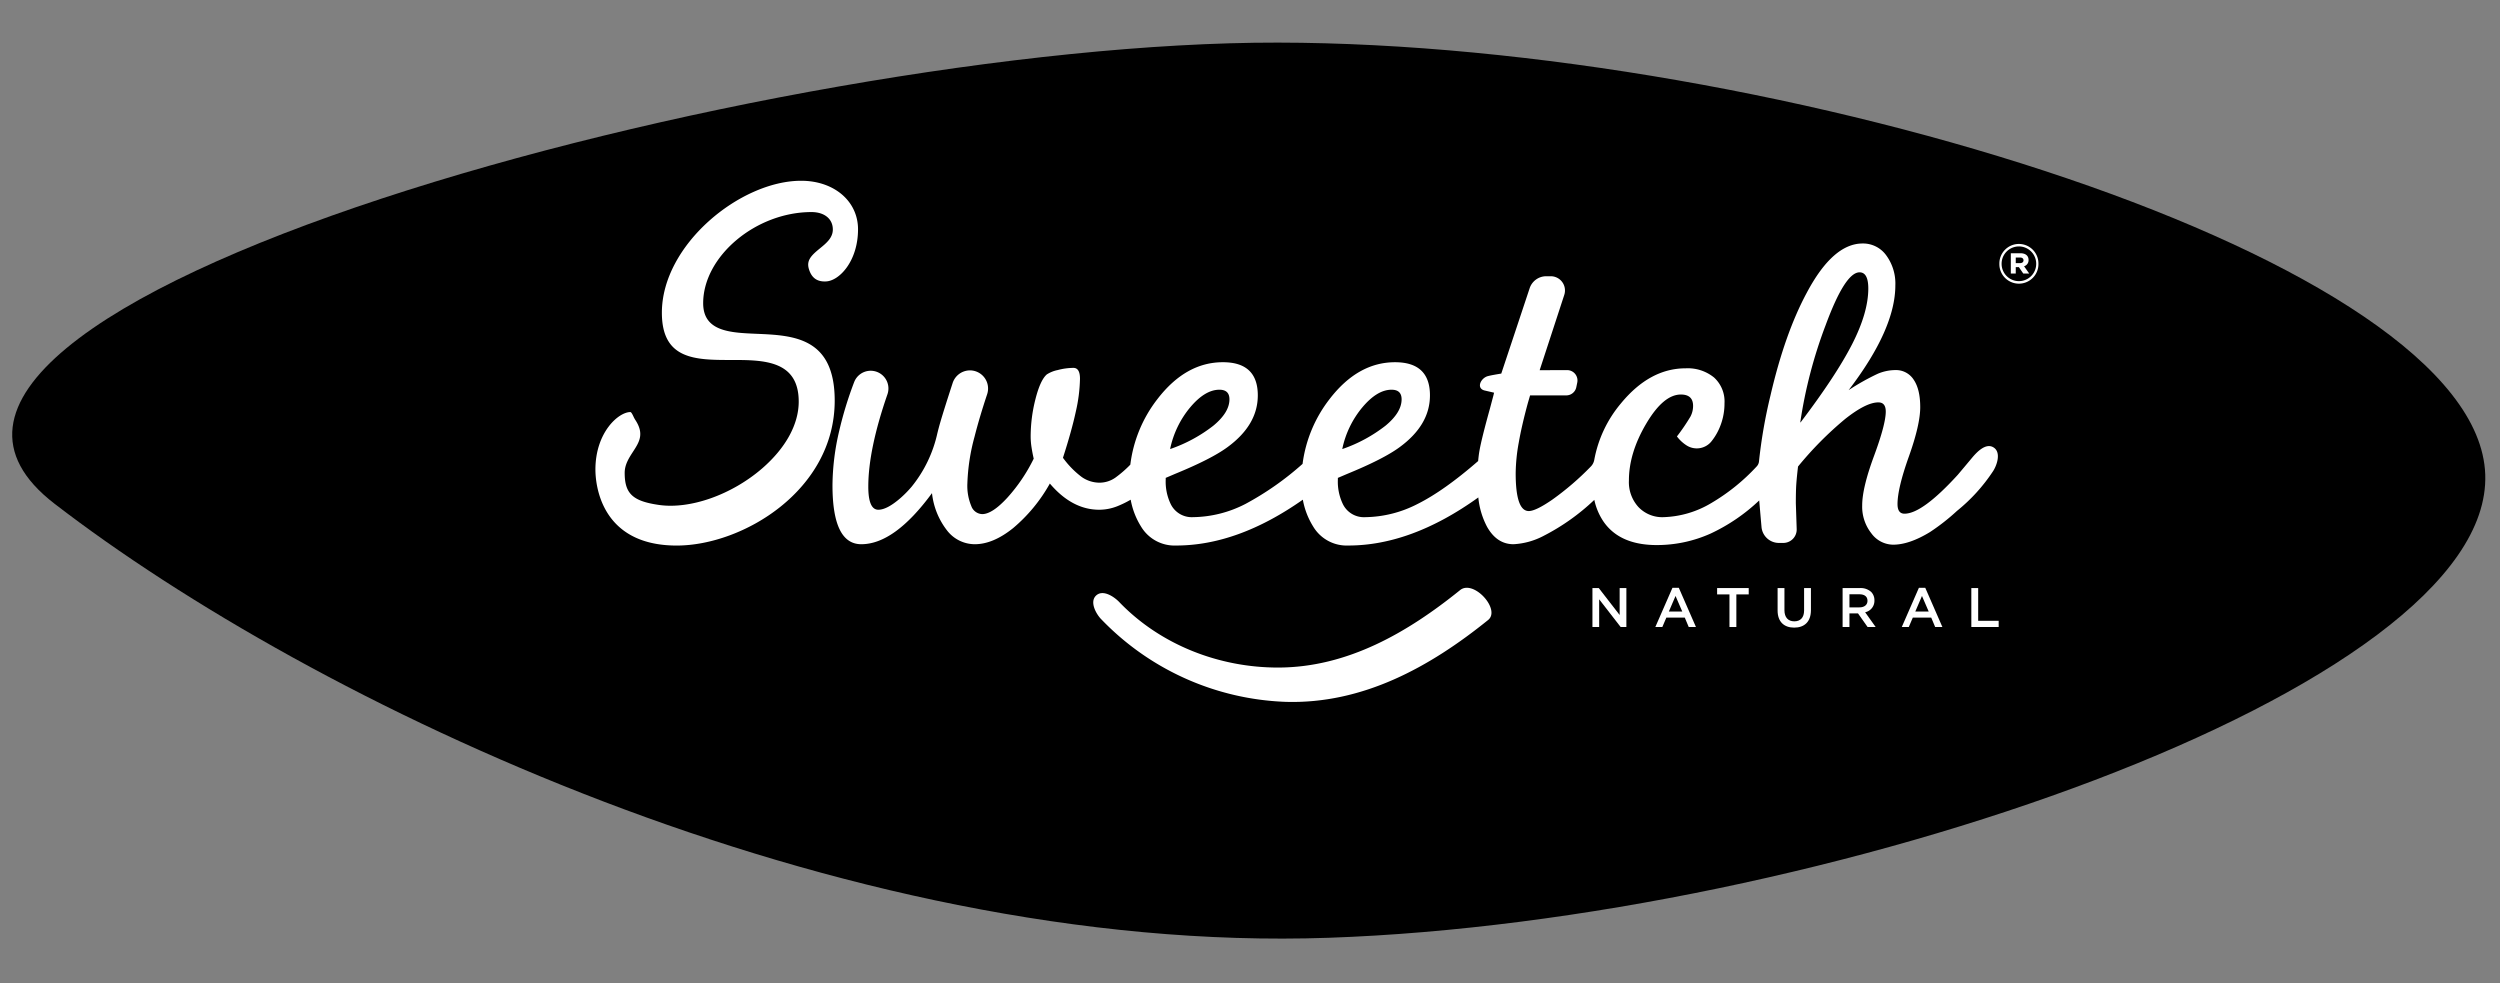
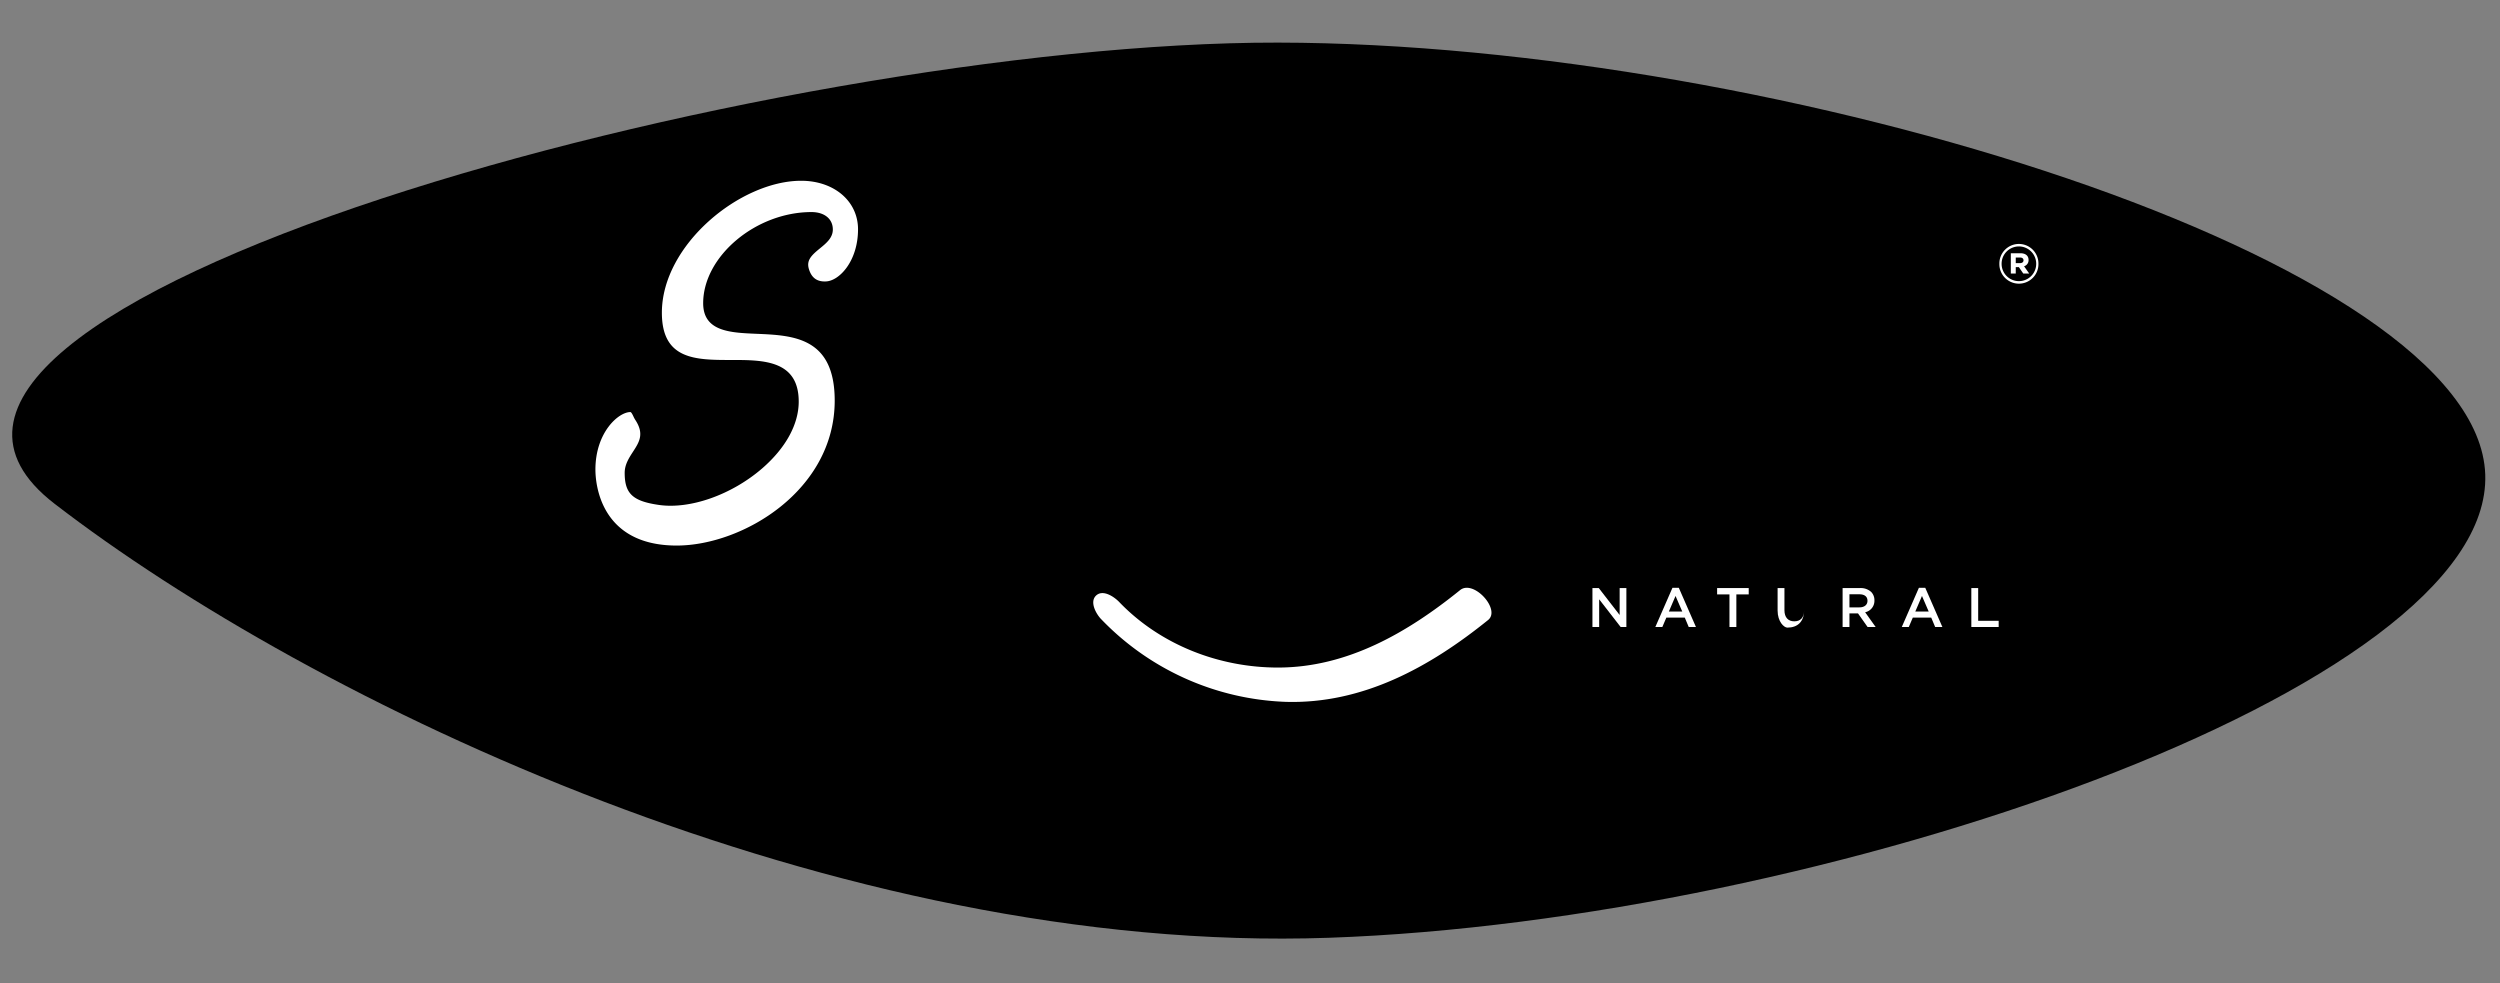
<svg xmlns="http://www.w3.org/2000/svg" width="657.672" height="258.62" viewBox="0 0 657.672 258.62">
  <rect x="0" y="0" width="657.672" height="258.62" fill="#808080" stroke="none" />
  <g id="Group_341" data-name="Group 341" transform="translate(-786.682 5.669)">
    <path id="Path_264" data-name="Path 264" d="M336.36.269c132.1,4.8,313.468,68.2,313.468,124.633S471.366,236.086,341.58,236.086,76.2,164.629,10.483,110.252,204.264-4.535,336.36.269Z" transform="translate(786.681 17.009) rotate(-2)" />
    <g id="Group_168" data-name="Group 168" transform="translate(943.317 41.884)">
      <g id="Group_167" data-name="Group 167" transform="translate(0 0)">
        <g id="Group_161" data-name="Group 161" transform="translate(369.336 16.672)">
          <path id="Path_2000" data-name="Path 2000" d="M421.456,320.125V320.1a5.14,5.14,0,1,1,10.279-.03v.03a5.14,5.14,0,1,1-10.279.029Zm9.69-.029v-.03a4.55,4.55,0,1,0-9.1.03v.029a4.55,4.55,0,1,0,9.1-.029Zm-6.677-2.777h2.511c1.241,0,2.155.56,2.155,1.773a1.642,1.642,0,0,1-1.181,1.654l1.358,1.92h-1.566l-1.151-1.684h-.828v1.684h-1.3Zm2.42,2.6c.592,0,.917-.3.917-.738,0-.473-.355-.739-.917-.739h-1.122v1.477Z" transform="translate(-421.456 -314.926)" fill="#fff" />
        </g>
        <g id="Group_166" data-name="Group 166">
          <g id="Group_164" data-name="Group 164">
            <g id="Group_162" data-name="Group 162" transform="translate(130.971 107.074)">
              <path id="Path_2001" data-name="Path 2001" d="M257.161,386.226a70.8,70.8,0,0,0,48.561,21.791c20.266.608,37.919-9.134,53.268-21.53,3.4-2.744-3.825-10.728-7.364-7.869-13.759,11.111-29.53,20.3-47.7,20.375-15.586.062-31.135-5.943-41.984-17.244-1.31-1.366-4.268-3.388-6.075-1.7-1.783,1.67.021,4.849,1.291,6.174Z" transform="translate(-255.123 -378.009)" fill="#fff" />
            </g>
-             <path id="Path_2002" data-name="Path 2002" d="M512.733,368.484c-2.066-1.361-4.484,1.248-5.7,2.7-1.34,1.6-2.559,3.067-3.76,4.483-6.2,6.794-10.875,10.221-14.008,10.221q-1.84,0-1.839-2.525,0-4.136,2.987-12.516T493.4,357.87q0-4.708-1.724-7.236a5.517,5.517,0,0,0-4.822-2.526,12.049,12.049,0,0,0-4.65.977,60.1,60.1,0,0,0-7.637,4.3q12.285-16.075,12.287-27.559a12.536,12.536,0,0,0-2.41-7.921,7.512,7.512,0,0,0-6.2-3.1q-7.81,0-14.7,12.975-5.744,10.677-9.533,26.984a132.3,132.3,0,0,0-3.027,17.363,2.238,2.238,0,0,1-.618,1.344,52.471,52.471,0,0,1-11.9,9.6,25.961,25.961,0,0,1-12.63,3.73,8.643,8.643,0,0,1-6.546-2.641,9.71,9.71,0,0,1-2.526-7q0-7.238,4.536-14.928t9.129-7.694q3.216,0,3.216,2.986a5.963,5.963,0,0,1-.691,2.813,52.36,52.36,0,0,1-3.558,5.225,9.665,9.665,0,0,0,2.526,2.353h0a4.966,4.966,0,0,0,6.429-.9,14.8,14.8,0,0,0,1.84-2.833,16.223,16.223,0,0,0,1.72-7.352,8.523,8.523,0,0,0-2.753-6.773,10.947,10.947,0,0,0-7.466-2.413q-9.413,0-16.992,9.186a32.018,32.018,0,0,0-7.048,14.887,3.331,3.331,0,0,1-.9,1.754,73.569,73.569,0,0,1-10.13,8.713q-4.366,3.01-6.2,3.009-3.448,0-3.446-9.951a47.112,47.112,0,0,1,.805-8.038q.8-4.572,2.412-10.471l.572-1.968h9.525a2.688,2.688,0,0,0,2.631-2.142l.254-1.23a2.725,2.725,0,0,0-2.678-3.277l-7.214.023,6.476-19.811a3.743,3.743,0,0,0-3.553-4.907h-1.182a4.6,4.6,0,0,0-4.372,3.15l-7.465,22.453c-1.3.224-2.475.407-3.5.665-1.85.466-3.161,3.128-.976,3.765l2.582.6-.172.717-.919,3.464q-2.184,7.855-2.756,11.089c-.146.824-.257,1.744-.347,2.713q-8.955,7.794-15.89,11.268a30.841,30.841,0,0,1-13.893,3.5,6.142,6.142,0,0,1-5.855-3.56,13.594,13.594,0,0,1-1.263-6.314v-.461l2.412-1.032q9.527-3.9,13.777-7.006,8.037-5.856,8.038-13.663,0-8.723-9.186-8.726-9.763,0-17.225,9.7a35.08,35.08,0,0,0-7.1,17.039,77.79,77.79,0,0,1-14.99,10.519,30.841,30.841,0,0,1-13.893,3.5,6.144,6.144,0,0,1-5.858-3.56,13.63,13.63,0,0,1-1.263-6.314v-.461l2.41-1.032q9.531-3.9,13.779-7.006,8.037-5.856,8.038-13.663,0-8.723-9.186-8.726-9.759,0-17.222,9.7a35.054,35.054,0,0,0-7.127,17.248,30.04,30.04,0,0,1-3.942,3.421,7.254,7.254,0,0,1-4.134,1.32,8.161,8.161,0,0,1-4.708-1.493,23.758,23.758,0,0,1-4.94-5.053q2.3-7.12,3.388-12.17a41.923,41.923,0,0,0,1.092-8.614q0-2.866-1.724-2.868a16.33,16.33,0,0,0-4.134.572,8.321,8.321,0,0,0-2.868,1.148q-1.722,1.5-2.986,6.489a39.908,39.908,0,0,0-1.263,9.818,18.638,18.638,0,0,0,.229,2.869c.152,1,.345,1.99.573,2.984a44.256,44.256,0,0,1-6.948,10.281q-3.962,4.3-6.6,4.306a3.173,3.173,0,0,1-2.872-2.125,13.789,13.789,0,0,1-1.033-5.914,52.762,52.762,0,0,1,1.894-12.343q1.249-4.95,3.316-11.172a4.769,4.769,0,0,0-4.9-6.24h0a4.806,4.806,0,0,0-4.179,3.3q-2.294,7.038-3.247,10.321-.408,1.406-.774,2.893a33.892,33.892,0,0,1-6.74,14.03,27.957,27.957,0,0,1-2.936,3q-3.558,3.1-5.855,3.1-2.644,0-2.641-6.088,0-9.725,5.027-24.249a4.665,4.665,0,0,0-4.8-6.208h0a4.66,4.66,0,0,0-3.939,2.948,98.146,98.146,0,0,0-3.929,12.813,63.88,63.88,0,0,0-1.78,14.354q0,15.5,7.578,15.5,8.729,0,18.6-13.436a19.354,19.354,0,0,0,3.96,9.818,9.242,9.242,0,0,0,7.293,3.619q4.824,0,10.106-4.251a42.022,42.022,0,0,0,9.645-11.712q5.855,6.887,12.975,6.892a12.978,12.978,0,0,0,4.766-.921,26.615,26.615,0,0,0,3.525-1.723,20,20,0,0,0,2.723,7.064,10.256,10.256,0,0,0,9.242,4.994q16.169,0,33.321-12.062a20.046,20.046,0,0,0,2.723,7.068,10.259,10.259,0,0,0,9.242,4.994q16.586,0,34.2-12.651a20.727,20.727,0,0,0,2.309,7.744q2.582,4.563,6.947,4.564a19.035,19.035,0,0,0,7.923-2.2,57.132,57.132,0,0,0,13.336-9.465,16.218,16.218,0,0,0,2.326,5.573q4.248,6.318,14.123,6.314a34.5,34.5,0,0,0,14.183-3.042A48.177,48.177,0,0,0,451.04,382.4q.118,1.384.275,3.2.189,2.2.333,3.8a4.594,4.594,0,0,0,4.6,4.18h1.128a3.528,3.528,0,0,0,3.525-3.644l-.225-6.806q0-3.212.115-4.937t.461-4.709a91.324,91.324,0,0,1,12.4-12.516q5.512-4.361,8.727-4.361,1.952,0,1.953,2.41,0,3.33-3.1,11.712t-3.1,12.976a11.309,11.309,0,0,0,2.412,7.347,7.181,7.181,0,0,0,5.739,2.987q4.247,0,9.7-3.332a55.117,55.117,0,0,0,7.092-5.56,45.717,45.717,0,0,0,9.431-10.362C513.533,373.268,514.772,369.827,512.733,368.484Zm-166.1-10.559q3.9-4.652,7.694-4.65,2.64,0,2.641,2.527,0,3.444-4.25,6.946a39.173,39.173,0,0,1-11.284,6.112.048.048,0,0,1-.063-.053A25.02,25.02,0,0,1,346.63,357.925Zm-45.289,0q3.9-4.652,7.693-4.65,2.64,0,2.641,2.527,0,3.444-4.249,6.946a39.1,39.1,0,0,1-11.284,6.112.048.048,0,0,1-.063-.053A25.051,25.051,0,0,1,301.341,357.925Zm160.589,3.931c-.027.036-.09.017-.085-.027a122.3,122.3,0,0,1,6.692-25.6q5.112-13.835,8.9-13.838,2.294,0,2.3,4.249,0,6.316-4.248,14.64Q471.26,349.554,461.93,361.856Z" transform="translate(-144.883 -298.304)" fill="#fff" />
            <g id="Group_163" data-name="Group 163">
              <path id="Path_2003" data-name="Path 2003" d="M226.187,316.114c0-2.786-2.205-4.586-5.618-4.586-14.644,0-28.492,11.652-28.492,23.976,0,7.456,7.125,7.756,14.014,8.047,9.652.407,20.589.868,20.589,17.579,0,23.621-24.21,38.125-41.567,38.125-20.352,0-21.383-16.652-21.383-19.991,0-9.788,6.076-15.127,9.2-15.127.245,0,.593.722.8,1.154a7.515,7.515,0,0,0,.471.881c2.462,3.707,1.052,5.884-.585,8.406-1.073,1.659-2.187,3.376-2.187,5.556,0,5.466,2.1,7.436,8.974,8.434,8.23,1.2,19.161-2.661,27.185-9.6,6.2-5.37,9.624-11.611,9.624-17.574,0-10.95-9.382-10.951-17.658-10.954-9.432,0-18.34-.006-18.34-12.437,0-17.877,20.64-34.709,36.636-34.709,8.67,0,14.964,5.368,14.964,12.764,0,8.4-4.967,13.656-8.527,13.72-2.343.095-3.743-1.038-4.408-3.3s.652-3.552,2.906-5.391C224.462,319.721,226.187,318.312,226.187,316.114Z" transform="translate(-163.73 -303.292)" fill="#fff" />
            </g>
          </g>
          <g id="Group_165" data-name="Group 165" transform="translate(262.286 107.074)">
            <path id="Path_2004" data-name="Path 2004" d="M346.755,378.06h1.669l5.489,7.085V378.06h1.771v10.246h-1.508l-5.651-7.29v7.29h-1.771Z" transform="translate(-346.755 -377.987)" fill="#fff" />
            <path id="Path_2005" data-name="Path 2005" d="M362.808,378.009h1.669l4.508,10.32h-1.9l-1.039-2.474H361.2l-1.056,2.474H358.3Zm2.577,6.251-1.771-4.1-1.757,4.1Z" transform="translate(-341.755 -378.009)" fill="#fff" />
            <path id="Path_2006" data-name="Path 2006" d="M372.891,379.73h-3.249v-1.67h8.313v1.67h-3.25v8.577h-1.814Z" transform="translate(-336.844 -377.987)" fill="#fff" />
-             <path id="Path_2007" data-name="Path 2007" d="M380.746,383.96v-5.9h1.8v5.827c0,1.9.98,2.926,2.591,2.926,1.595,0,2.577-.966,2.577-2.853v-5.9h1.8v5.812c0,3.058-1.727,4.594-4.407,4.594C382.444,388.467,380.746,386.931,380.746,383.96Z" transform="translate(-332.035 -377.987)" fill="#fff" />
+             <path id="Path_2007" data-name="Path 2007" d="M380.746,383.96v-5.9h1.8v5.827c0,1.9.98,2.926,2.591,2.926,1.595,0,2.577-.966,2.577-2.853v-5.9v5.812c0,3.058-1.727,4.594-4.407,4.594C382.444,388.467,380.746,386.931,380.746,383.96Z" transform="translate(-332.035 -377.987)" fill="#fff" />
            <path id="Path_2008" data-name="Path 2008" d="M392.678,378.06h4.567a4.128,4.128,0,0,1,2.956,1.025,3.1,3.1,0,0,1,.85,2.211v.029a3.075,3.075,0,0,1-2.445,3.1l2.767,3.878H399.25l-2.516-3.571h-2.256v3.571h-1.8Zm4.435,5.08c1.29,0,2.108-.674,2.108-1.714V381.4c0-1.1-.79-1.7-2.122-1.7h-2.621v3.439Z" transform="translate(-326.868 -377.987)" fill="#fff" />
            <path id="Path_2009" data-name="Path 2009" d="M408.047,378.009h1.67l4.508,10.32h-1.9l-1.039-2.474h-4.845l-1.055,2.474h-1.844Zm2.577,6.251-1.771-4.1-1.757,4.1Z" transform="translate(-322.164 -378.009)" fill="#fff" />
            <path id="Path_2010" data-name="Path 2010" d="M416.309,378.06h1.8v8.607H423.5v1.639h-7.188Z" transform="translate(-316.634 -377.987)" fill="#fff" />
          </g>
        </g>
      </g>
    </g>
  </g>
</svg>